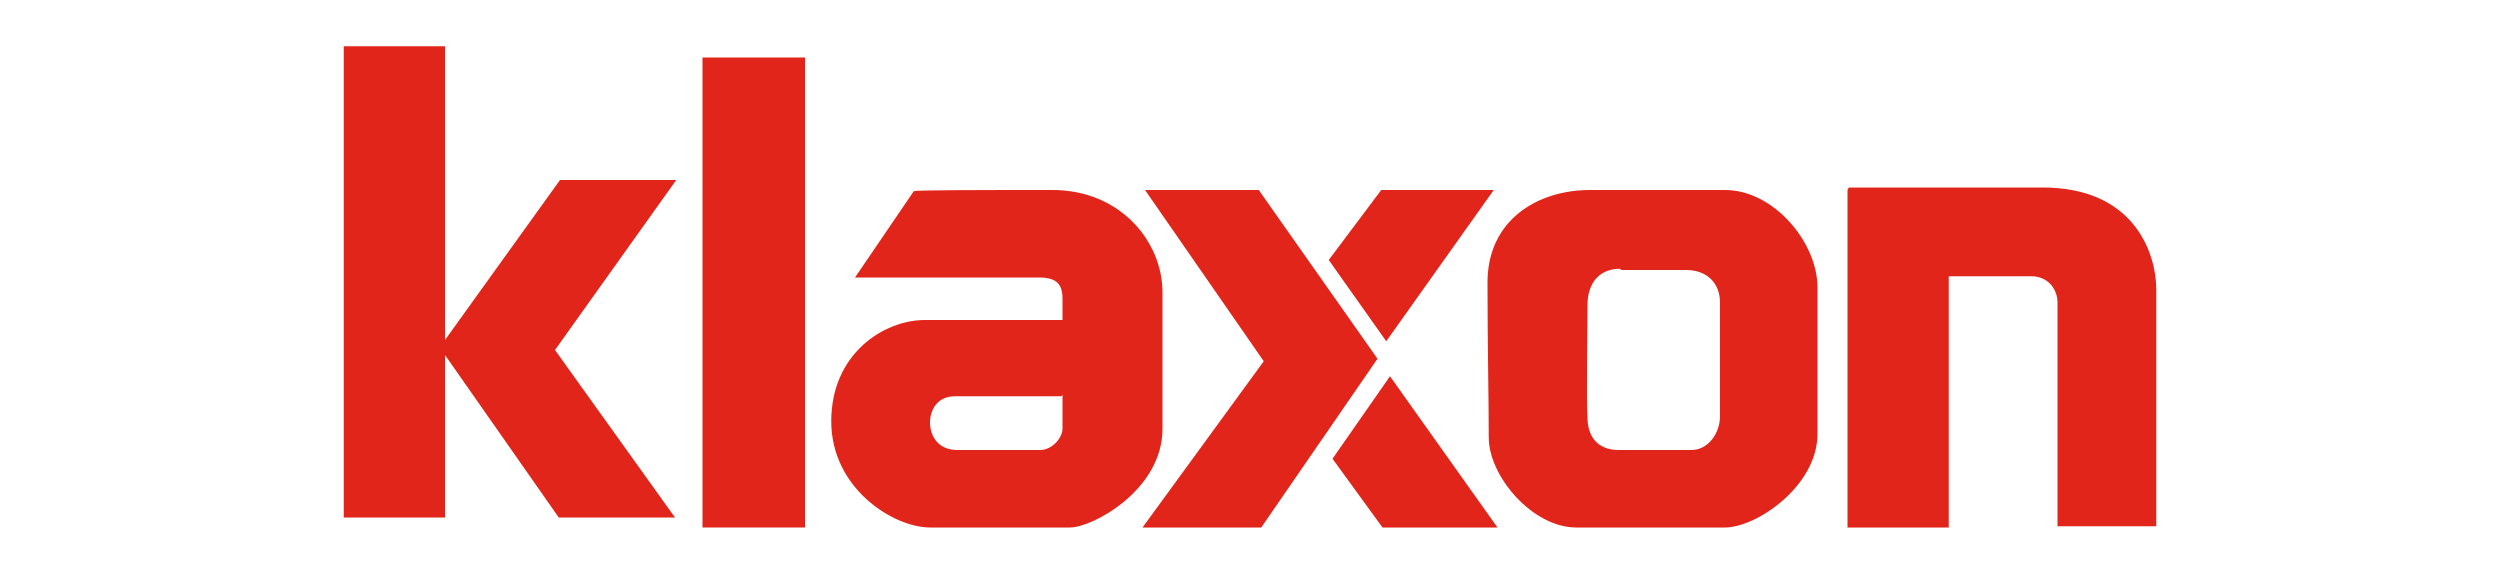
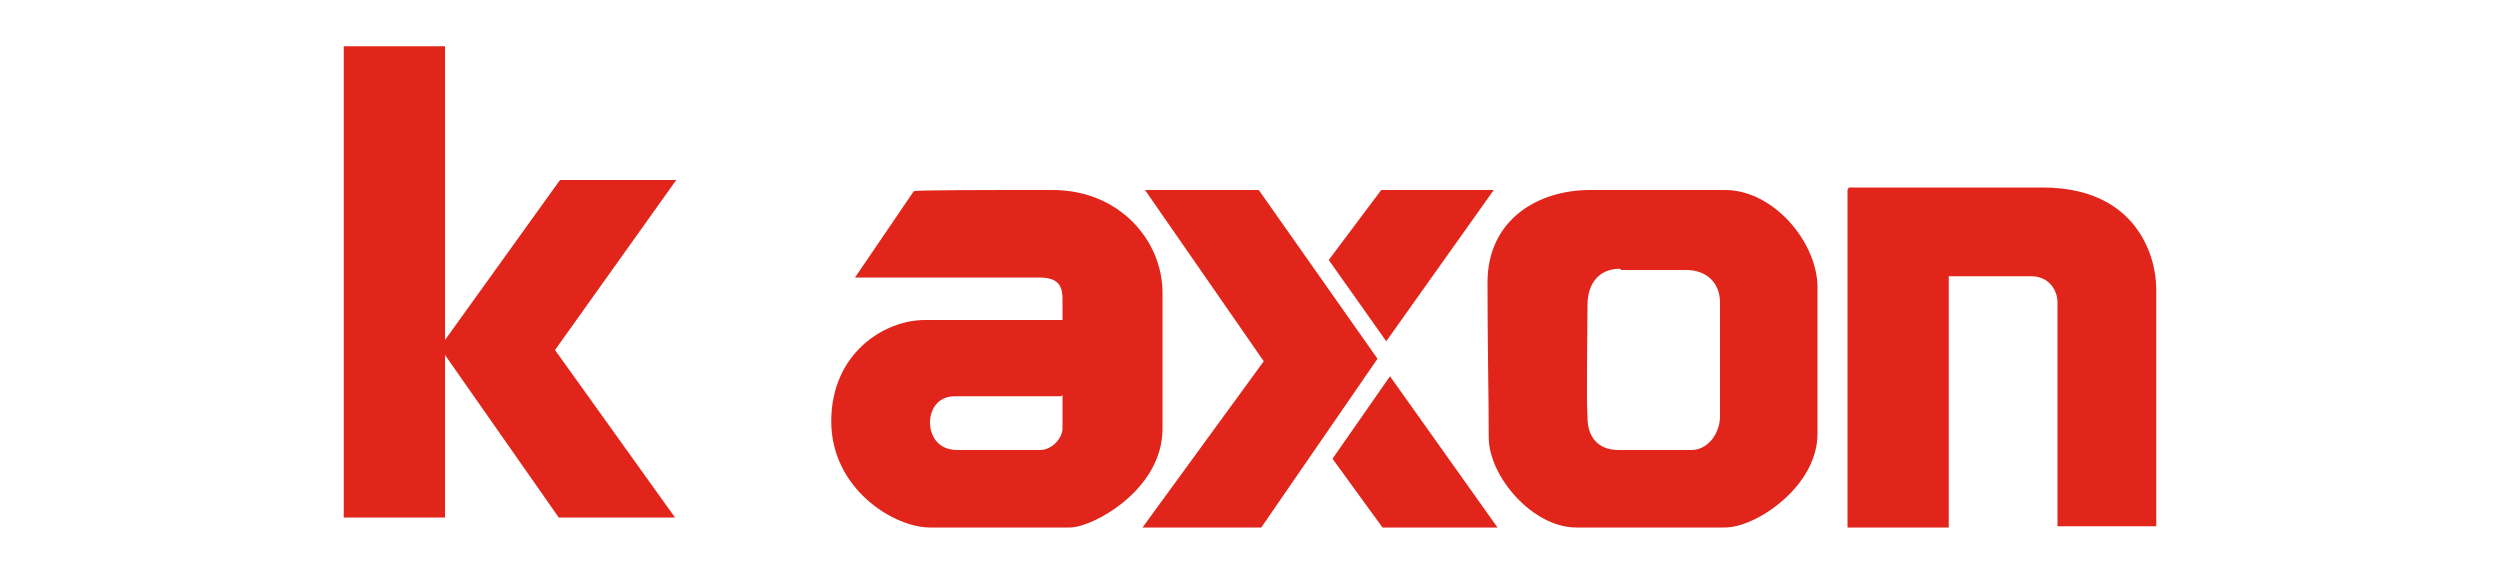
<svg xmlns="http://www.w3.org/2000/svg" id="Layer_1" data-name="Layer 1" version="1.1" viewBox="0 0 200 46">
  <defs>
    <style>
      .cls-1 {
        fill: #61849c;
      }

      .cls-1, .cls-2, .cls-3, .cls-4, .cls-5, .cls-6, .cls-7 {
        stroke-width: 0px;
      }

      .cls-2 {
        fill: #008fd5;
      }

      .cls-3 {
        fill: #ec7b23;
      }

      .cls-3, .cls-7 {
        fill-rule: evenodd;
      }

      .cls-4 {
        fill: #f46a25;
      }

      .cls-5 {
        fill: #e1251b;
      }

      .cls-8 {
        display: none;
      }

      .cls-6 {
        fill: #aa273e;
      }

      .cls-7 {
        fill: #00a56c;
      }
    </style>
  </defs>
  <g class="cls-8">
    <g>
      <polygon class="cls-6" points="17.5 4.8 35.8 4.8 35.8 9.9 31.2 9.9 31.2 36.1 35.8 36.1 35.8 41.3 17.5 41.3 17.5 36.1 22.4 36.1 22.4 9.9 17.7 9.9 17.5 4.8" />
      <polygon class="cls-6" points="17.5 4.8 35.8 4.8 35.8 9.9 31.2 9.9 31.2 36.1 35.8 36.1 35.8 41.3 17.5 41.3 17.5 36.1 22.4 36.1 22.4 9.9 17.7 9.9 17.5 4.8" />
      <polygon class="cls-6" points="17.5 4.8 35.8 4.8 35.8 9.9 31.2 9.9 31.2 36.1 35.8 36.1 35.8 41.3 17.5 41.3 17.5 36.1 22.4 36.1 22.4 9.9 17.7 9.9 17.5 4.8" />
      <polygon class="cls-6" points="17.5 4.8 35.8 4.8 35.8 9.9 31.2 9.9 31.2 36.1 35.8 36.1 35.8 41.3 17.5 41.3 17.5 36.1 22.4 36.1 22.4 9.9 17.7 9.9 17.5 4.8" />
    </g>
    <g>
      <polygon class="cls-6" points="39.3 4.8 57.2 4.8 66.6 24.3 75.8 4.8 93.6 4.8 93.6 9.9 89.9 9.9 89.9 36.2 94.9 36.2 94.9 41.3 75.8 41.3 75.8 36.1 80.4 36.1 80.4 14.5 66.3 41.3 62.2 41.3 50.4 15.3 50.4 36.2 54.7 36.2 54.7 41.3 39.3 41.3 39.3 36.1 44.1 36.1 44.1 9.9 39.2 9.9 39.3 4.8" />
      <polygon class="cls-6" points="39.3 4.8 57.2 4.8 66.6 24.3 75.8 4.8 93.6 4.8 93.6 9.9 89.9 9.9 89.9 36.2 94.9 36.2 94.9 41.3 75.8 41.3 75.8 36.1 80.4 36.1 80.4 14.5 66.3 41.3 62.2 41.3 50.4 15.3 50.4 36.2 54.7 36.2 54.7 41.3 39.3 41.3 39.3 36.1 44.1 36.1 44.1 9.9 39.2 9.9 39.3 4.8" />
      <polygon class="cls-6" points="39.3 4.8 57.2 4.8 66.6 24.3 75.8 4.8 93.6 4.8 93.6 9.9 89.9 9.9 89.9 36.2 94.9 36.2 94.9 41.3 75.8 41.3 75.8 36.1 80.4 36.1 80.4 14.5 66.3 41.3 62.2 41.3 50.4 15.3 50.4 36.2 54.7 36.2 54.7 41.3 39.3 41.3 39.3 36.1 44.1 36.1 44.1 9.9 39.2 9.9 39.3 4.8" />
      <polygon class="cls-6" points="39.3 4.8 57.2 4.8 66.6 24.3 75.8 4.8 93.6 4.8 93.6 9.9 89.9 9.9 89.9 36.2 94.9 36.2 94.9 41.3 75.8 41.3 75.8 36.1 80.4 36.1 80.4 14.5 66.3 41.3 62.2 41.3 50.4 15.3 50.4 36.2 54.7 36.2 54.7 41.3 39.3 41.3 39.3 36.1 44.1 36.1 44.1 9.9 39.2 9.9 39.3 4.8" />
    </g>
    <g>
      <polygon class="cls-6" points="98.1 4.8 132.1 4.8 132.1 15.2 124.6 15.2 124.6 10 112.3 10 112.3 19.2 122.1 19.2 122.1 24.9 112.2 24.9 112.2 36.1 124.7 36.1 124.7 29.5 132.2 29.5 132.2 41.3 98.2 41.3 98.2 36.1 102.3 36.1 102.3 9.9 98.1 9.9 98.1 4.8" />
      <polygon class="cls-6" points="98.1 4.8 132.1 4.8 132.1 15.2 124.6 15.2 124.6 10 112.3 10 112.3 19.2 122.1 19.2 122.1 24.9 112.2 24.9 112.2 36.1 124.7 36.1 124.7 29.5 132.2 29.5 132.2 41.3 98.2 41.3 98.2 36.1 102.3 36.1 102.3 9.9 98.1 9.9 98.1 4.8" />
      <polygon class="cls-6" points="98.1 4.8 132.1 4.8 132.1 15.2 124.6 15.2 124.6 10 112.3 10 112.3 19.2 122.1 19.2 122.1 24.9 112.2 24.9 112.2 36.1 124.7 36.1 124.7 29.5 132.2 29.5 132.2 41.3 98.2 41.3 98.2 36.1 102.3 36.1 102.3 9.9 98.1 9.9 98.1 4.8" />
      <polygon class="cls-6" points="98.1 4.8 132.1 4.8 132.1 15.2 124.6 15.2 124.6 10 112.3 10 112.3 19.2 122.1 19.2 122.1 24.9 112.2 24.9 112.2 36.1 124.7 36.1 124.7 29.5 132.2 29.5 132.2 41.3 98.2 41.3 98.2 36.1 102.3 36.1 102.3 9.9 98.1 9.9 98.1 4.8" />
    </g>
    <g>
-       <path class="cls-6" d="M147.7,41.3V4.7h34.8v36.6h-34.8ZM165.1,8.1c-7.9,0-14.2,6.7-14.2,14.9s6.4,15,14.2,15,14.2-6.7,14.2-14.9-6.4-15-14.2-15ZM163.6,10.9h1.4v5.7h-1.4v1.1h4v-1.1h-1.2v-5.7h1.2v-1.1h-4v1.1ZM154.2,25.1h.8v5.7h-.8v1.2h2.5v-1.1h-.5v-4.3l2.2,2.7,2.1-2.8v4.4h-.6v1.1h3v-1.1h-.8v-5.9h.6v-1.1h-2.4l-1.9,2.6-1.9-2.6h-2.2v1.2ZM169,25.2h.8v5.7h-.8v1.1h5.6v-2.6h-1.2v1.4h-1.8v-2.2h1.4v-1.4h-1.6v-2h2v1.1h1.2v-2.3h-5.6v1.2ZM162,19.8l-.7-.2-2.4-1.1-.6,1.1-2.6-1.6v-1.8c.1,0-3.3-.3-3.3-.3l1,3.5,1.2-.4,4.2,2.8.7-1.1,4.5,2.3.4,7.5h1v3.8l-1.1,1.1,1.4,2.4,2-2.6-1.2-.7.4-5.9h-1.2v-5.3l6.6-2.6-.4-1.8,2.8-1.3.8.7,1.7-2.5-3.1-.7-.2,1.2-4.4,1.9.3,1.5-4.9,1.9-2.9-1.8Z" />
+       <path class="cls-6" d="M147.7,41.3V4.7h34.8v36.6h-34.8ZM165.1,8.1c-7.9,0-14.2,6.7-14.2,14.9s6.4,15,14.2,15,14.2-6.7,14.2-14.9-6.4-15-14.2-15ZM163.6,10.9h1.4v5.7h-1.4v1.1h4v-1.1h-1.2v-5.7h1.2v-1.1h-4v1.1ZM154.2,25.1h.8v5.7h-.8v1.2h2.5v-1.1h-.5v-4.3l2.2,2.7,2.1-2.8v4.4h-.6v1.1h3v-1.1h-.8v-5.9v-1.1h-2.4l-1.9,2.6-1.9-2.6h-2.2v1.2ZM169,25.2h.8v5.7h-.8v1.1h5.6v-2.6h-1.2v1.4h-1.8v-2.2h1.4v-1.4h-1.6v-2h2v1.1h1.2v-2.3h-5.6v1.2ZM162,19.8l-.7-.2-2.4-1.1-.6,1.1-2.6-1.6v-1.8c.1,0-3.3-.3-3.3-.3l1,3.5,1.2-.4,4.2,2.8.7-1.1,4.5,2.3.4,7.5h1v3.8l-1.1,1.1,1.4,2.4,2-2.6-1.2-.7.4-5.9h-1.2v-5.3l6.6-2.6-.4-1.8,2.8-1.3.8.7,1.7-2.5-3.1-.7-.2,1.2-4.4,1.9.3,1.5-4.9,1.9-2.9-1.8Z" />
      <path class="cls-6" d="M147.7,41.3V4.7h34.8v36.6h-34.8ZM165.1,8.1c-7.9,0-14.2,6.7-14.2,14.9s6.4,15,14.2,15,14.2-6.7,14.2-14.9-6.4-15-14.2-15ZM163.6,10.9h1.4v5.7h-1.4v1.1h4v-1.1h-1.2v-5.7h1.2v-1.1h-4v1.1ZM154.2,25.1h.8v5.7h-.8v1.2h2.5v-1.1h-.5v-4.3l2.2,2.7,2.1-2.8v4.4h-.6v1.1h3v-1.1h-.8v-5.9h.6v-1.1h-2.4l-1.9,2.6-1.9-2.6h-2.2v1.2ZM169,25.2h.8v5.7h-.8v1.1h5.6v-2.6h-1.2v1.4h-1.8v-2.2h1.4v-1.4h-1.6v-2h2v1.1h1.2v-2.3h-5.6v1.2ZM162,19.8l-.7-.2-2.4-1.1-.6,1.1-2.6-1.6v-1.8c.1,0-3.3-.3-3.3-.3l1,3.5,1.2-.4,4.2,2.8.7-1.1,4.5,2.3.4,7.5h1v3.8l-1.1,1.1,1.4,2.4,2-2.6-1.2-.7.4-5.9h-1.2v-5.3l6.6-2.6-.4-1.8,2.8-1.3.8.7,1.7-2.5-3.1-.7-.2,1.2-4.4,1.9.3,1.5-4.9,1.9-2.9-1.8Z" />
      <path class="cls-6" d="M147.7,41.3V4.7h34.8v36.6h-34.8ZM165.1,8.1c-7.9,0-14.2,6.7-14.2,14.9s6.4,15,14.2,15,14.2-6.7,14.2-14.9-6.4-15-14.2-15ZM163.6,10.9h1.4v5.7h-1.4v1.1h4v-1.1h-1.2v-5.7h1.2v-1.1h-4v1.1ZM154.2,25.1h.8v5.7h-.8v1.2h2.5v-1.1h-.5v-4.3l2.2,2.7,2.1-2.8v4.4h-.6v1.1h3v-1.1h-.8v-5.9h.6v-1.1h-2.4l-1.9,2.6-1.9-2.6h-2.2v1.2ZM169,25.2h.8v5.7h-.8v1.1h5.6v-2.6h-1.2v1.4h-1.8v-2.2h1.4v-1.4h-1.6v-2h2v1.1h1.2v-2.3h-5.6v1.2ZM162,19.8l-.7-.2-2.4-1.1-.6,1.1-2.6-1.6v-1.8c.1,0-3.3-.3-3.3-.3l1,3.5,1.2-.4,4.2,2.8.7-1.1,4.5,2.3.4,7.5h1v3.8l-1.1,1.1,1.4,2.4,2-2.6-1.2-.7.4-5.9h-1.2v-5.3l6.6-2.6-.4-1.8,2.8-1.3.8.7,1.7-2.5-3.1-.7-.2,1.2-4.4,1.9.3,1.5-4.9,1.9-2.9-1.8Z" />
      <path class="cls-6" d="M147.7,41.3V4.7h34.8v36.6h-34.8ZM165.1,8.1c-7.9,0-14.2,6.7-14.2,14.9s6.4,15,14.2,15,14.2-6.7,14.2-14.9-6.4-15-14.2-15ZM163.6,10.9h1.4v5.7h-1.4v1.1h4v-1.1h-1.2v-5.7h1.2v-1.1h-4v1.1ZM154.2,25.1h.8v5.7h-.8v1.2h2.5v-1.1h-.5v-4.3l2.2,2.7,2.1-2.8v4.4h-.6v1.1h3v-1.1h-.8v-5.9h.6v-1.1h-2.4l-1.9,2.6-1.9-2.6h-2.2v1.2ZM169,25.2h.8v5.7h-.8v1.1h5.6v-2.6h-1.2v1.4h-1.8v-2.2h1.4v-1.4h-1.6v-2h2v1.1h1.2v-2.3h-5.6v1.2ZM162,19.8l-.7-.2-2.4-1.1-.6,1.1-2.6-1.6v-1.8c.1,0-3.3-.3-3.3-.3l1,3.5,1.2-.4,4.2,2.8.7-1.1,4.5,2.3.4,7.5h1v3.8l-1.1,1.1,1.4,2.4,2-2.6-1.2-.7.4-5.9h-1.2v-5.3l6.6-2.6-.4-1.8,2.8-1.3.8.7,1.7-2.5-3.1-.7-.2,1.2-4.4,1.9.3,1.5-4.9,1.9-2.9-1.8Z" />
    </g>
  </g>
  <g class="cls-8">
    <path class="cls-7" d="M107.1,38v1.8c-.4.2-.8.3-1.2.4-.4,0-.8,0-1.2,0-1.4,0-2.5-.4-3.4-1.3-.9-.9-1.3-2-1.3-3.3s.5-2.4,1.3-3.3c.9-.9,2-1.3,3.3-1.3s.8,0,1.2.2c.4.1.8.2,1.2.4v1.9c-.4-.3-.8-.4-1.2-.6-.4,0-.8-.2-1.2-.2-.9,0-1.6.3-2.1.8-.6.5-.8,1.2-.8,2.1s.3,1.6.8,2.1,1.3.8,2.2.8.8,0,1.2-.2c.4,0,.8-.2,1.2-.4h0ZM108.7,28.7c0-.3,0-.5.3-.7.2-.2.4-.3.7-.3s.5.1.7.3c.2.2.3.4.3.7s0,.5-.3.7c-.2.2-.4.3-.7.3s-.5-.1-.7-.3c-.2-.2-.3-.4-.3-.7h0ZM108.8,40.1v-8.8h1.7v8.8h-1.7ZM112.7,40.1v-8.8h1.7v1.9c.5-.8.9-1.3,1.3-1.6.4-.3.8-.5,1.2-.5s.6,0,.9.2.7.4,1,.7l-.9,1.6c-.3-.3-.5-.4-.8-.5s-.5-.2-.8-.2c-.5,0-.9.2-1.2.6-.4.4-.6,1-.7,1.7v5h-1.7ZM121.5,33.2v5c.3.2.6.4.8.5.3,0,.6.2.9.2.9,0,1.6-.3,2-.8.5-.6.7-1.3.7-2.3s-.3-1.7-.7-2.3c-.5-.6-1.2-.8-2-.8s-.6,0-.9.2c-.2-.1-.5,0-.8.3h0ZM119.8,44.6v-13.3h1.7v.5c.3-.3.7-.4,1-.5.4-.1.7-.2,1.2-.2,1.2,0,2.2.4,3,1.3.8.9,1.1,2,1.1,3.3s-.4,2.5-1.1,3.3c-.8.9-1.8,1.3-3,1.3s-.8,0-1.2-.2c-.4,0-.7-.3-1-.5v5h-1.7ZM129.5,40.1v-8.8h1.7v1.9c.5-.8.9-1.3,1.3-1.6.4-.3.8-.5,1.2-.5s.6,0,.9.2c.3.2.7.4,1,.7l-.9,1.6c-.3-.3-.5-.4-.8-.5s-.5-.2-.8-.2c-.5,0-.9.2-1.2.6-.4.4-.6,1-.7,1.7v5h-1.7ZM137.7,35.7c0,.8.3,1.6.8,2.1.5.6,1.2.9,1.9.9s1.4-.3,1.9-.9c.5-.6.8-1.3.8-2.1s-.3-1.5-.8-2.1-1.2-.9-1.9-.9-1.4.3-1.9.9c-.5.6-.8,1.3-.8,2.1h0ZM136,35.7c0-1.3.4-2.4,1.3-3.3.9-.9,2-1.3,3.2-1.3s1.1.1,1.7.4c.5.2,1,.6,1.4,1,.4.5.8,1,1,1.5.2.6.4,1.1.4,1.8s-.1,1.2-.4,1.8c-.3.6-.6,1.1-1,1.5s-.9.8-1.4,1-1.1.4-1.7.4c-1.2,0-2.3-.5-3.2-1.3-.9-1.1-1.3-2.2-1.3-3.5h0ZM151.3,39.8c-.3.2-.6.3-.8.4-.3,0-.6,0-1,0-.9,0-1.6-.3-2-.7s-.6-1.3-.6-2.6v-4.2h-1.4v-.2l2.9-3.4h.2v2.1h2.6v1.6h-2.6v4.1c0,.7.1,1.2.3,1.4s.5.3,1,.3.5,0,.8,0,.5-.2.7-.3v1.5h0ZM160.1,39.2c-.6.4-1.1.7-1.8.8-.6.2-1.2.3-1.9.3-1.3,0-2.4-.4-3.2-1.3-.8-.9-1.2-2-1.2-3.5s.4-2.4,1.1-3.2,1.8-1.2,3-1.2,2.2.4,2.9,1.2c.7.8,1.1,2,1.1,3.4v.3h-6.4c.1.8.3,1.5.8,2s1.1.7,1.9.7,1.1,0,1.7-.3c.6-.2,1.2-.5,1.8-.9l.2,1.7h0ZM153.9,34.8h4.5c-.1-.6-.3-1.1-.7-1.6s-.9-.6-1.4-.6-1.2.2-1.6.5c-.4.4-.7.9-.8,1.7h0ZM168.5,38v1.8c-.4.2-.8.3-1.2.4-.4,0-.8,0-1.2,0-1.4,0-2.5-.4-3.4-1.3-.9-.9-1.3-2-1.3-3.3s.5-2.4,1.3-3.3c.9-.9,2-1.3,3.3-1.3s.8,0,1.2.2c.4.1.8.2,1.2.4v1.9c-.4-.3-.8-.4-1.2-.6-.4,0-.8-.2-1.2-.2-.9,0-1.6.3-2.1.8-.6.5-.8,1.2-.8,2.1s.3,1.6.8,2.1c.6.6,1.3.8,2.2.8s.8,0,1.2-.2c.4,0,.8-.2,1.2-.4h0Z" />
    <path class="cls-3" d="M77.6,40c.9-3.5,1.9-7,2.8-10.4.9-3.5,1.9-7,2.9-10.5h-5.3c.5-1.7.9-3.4,1.4-5.1h17.4c-.5,1.7-.9,3.4-1.4,5h-5.5c-1,3.5-1.9,7-2.9,10.4-.9,3.5-1.9,6.9-2.8,10.4-2.2.2-4.4.2-6.6.2h0Z" />
    <path class="cls-3" d="M44.6,29.4h6.6c0,.2,0,.3,0,.5,0,.2,0,.5-.2.8-.4,1.6-1,3-1.7,4.2s-1.6,2.2-2.5,2.9c-2,1.6-4.5,2.3-7.6,2.3s-3.4-.3-4.5-.8c-1.2-.6-2-1.4-2.5-2.6-.4-.8-.5-2-.3-3.4,0-.7.2-1.7.5-2.8.3-1.1.6-2.5,1-4.1s.8-2.9,1.2-4.1c.4-1.1.7-2.1,1-2.8.6-1.4,1.3-2.6,2.1-3.4,1.1-1.1,2.4-2,3.9-2.5,1.5-.6,3.1-.8,5-.8,3.2,0,5.3.8,6.4,2.4.6.8.9,1.8.9,3s0,2.6-.5,4.2v.3h-6.5c.5-1.8.6-3,.4-3.8-.2-.7-.8-1.1-1.8-1.1s-1.9.4-2.6,1.3c-.3.5-.7,1.2-1.1,2.4-.5,1-.9,2.6-1.4,4.4,0,.2,0,.3-.2.5-.6,2-.9,3.7-1.2,4.9-.3,1.2-.3,2.1-.2,2.5.2.9.8,1.3,1.9,1.3s1.8-.3,2.4-1,1.1-1.9,1.6-3.7c-.2-.2-.1-.6,0-1h0Z" />
    <path class="cls-7" d="M98.1,9.3l1.6-5.3c-8.4-2.5-30.2-7.6-45.5,11.4,14.1-11.7,27.7-11.7,43.9-6.1h0Z" />
    <path class="cls-3" d="M52.8,40c1.2-4.3,2.3-8.7,3.5-13s2.4-8.7,3.5-13.1h6.5c2.2,0,4.1.1,5.2.3s2,.5,2.6,1c.9.6,1.4,1.4,1.7,2.6.2,1.1,0,2.5-.3,4.1-.7,2.6-2,4.7-3.9,6-1.9,1.3-4.3,2.1-7.2,2h-2.3c-.5,1.7-.9,3.3-1.3,5-.5,1.7-.9,3.3-1.3,5-2.3,0-4.5,0-6.7,0h0ZM63.5,25.2h.8c1.3,0,2.4-.3,3.1-.8.7-.6,1.3-1.5,1.6-2.7.3-1,.2-1.8-.3-2.3s-1.4-.7-2.9-.7h-.6c-.5,2.1-1.2,4.3-1.7,6.5h0Z" />
  </g>
  <g class="cls-8">
    <path class="cls-2" d="M100.3,23.1c1.5-1.5,3.3-4.1,3.3-6.4,0-4.6-3.4-7.9-8-7.9h-29.6v28.6h29.4c4.7,0,8.4-2.6,8.3-8.1,0-2.5-1.8-4.7-3.4-6.2ZM93.2,31.6h-19.7v-6.3h19.8c1.7,0,3.3,1.4,3.3,3.2-.1,1.7-1.6,3.1-3.4,3.1ZM93.3,19.8h-19.8v-6.3h19.8c1.7,0,3.3,1.4,3.3,3.2,0,1.7-1.5,3.1-3.3,3.1Z" />
-     <rect class="cls-2" x="54.3" y="8.7" width="7.6" height="28.6" />
    <polygon class="cls-2" points="15.8 37.3 23.4 37.3 23.4 25.6 48.2 25.6 48.2 20.3 23.4 20.3 23.4 14 51.7 14 51.7 8.7 15.8 8.7 15.8 37.3" />
    <path class="cls-2" d="M137.2,8.7h-23.9c-3.8,0-6.8,3-6.8,6.8v15c0,3.8,3,6.8,6.8,6.8h23.9c3.8,0,6.8-3,6.8-6.8v-15c0-3.7-3-6.8-6.8-6.8ZM137.2,28.7c0,1.7-1.4,3.1-3.1,3.1h-17.6c-1.7,0-3.1-1.4-3.1-3.1v-11.4c0-1.7,1.4-3.1,3.1-3.1h17.6c1.7,0,3.1,1.4,3.1,3.1v11.4Z" />
    <polygon class="cls-2" points="184.2 8.7 174.7 8.7 163.9 18.8 153 8.7 143.6 8.7 159.3 23.2 144.2 37.3 153.4 37.3 164 27.5 174.7 37.3 183.8 37.3 168.6 23.2 184.2 8.7" />
  </g>
  <g id="g4090" class="cls-8">
    <g id="g4096">
      <path id="path4098" class="cls-1" d="M101.7,20.3v-4.4c0-1.8-1.5-3.3-3.3-3.3h-19.3v4.3h16.3c.7,0,1.3.6,1.3,1.3s-.6,1.3-1.3,1.3h-16.3v11h5.1v-6.8h7.7l4.4,6.8h6.3l-5-6.8h.8c1.8,0,3.3-1.5,3.3-3.3" />
    </g>
    <g id="g4100">
      <path id="path4102" class="cls-1" d="M127.1,27.1v-4.4c0-1.8-1.5-3.3-3.3-3.3h-12.7c-.7,0-1.3-.6-1.3-1.3s.6-1.3,1.3-1.3h16v-4.3h-19.1c-1.8,0-3.3,1.5-3.3,3.3v4.4c0,1.8,1.5,3.3,3.3,3.3h12.7c.7,0,1.2.6,1.2,1.3s-.6,1.3-1.3,1.3h-16v4.3h19.1c1.8,0,3.3-1.5,3.3-3.3" />
    </g>
    <g id="g4104">
      <path id="path4106" class="cls-1" d="M29.1,14.9s0,0,0,0h0Z" />
    </g>
    <g id="g4108">
      <path id="path4110" class="cls-1" d="M44.2,19s0,0,0,.1h0Z" />
    </g>
    <g id="g4112">
      <path id="path4114" class="cls-1" d="M45.7,12.3c-1.9,0-3.5,1-4.3,2.6l-6.2,10.9-6.2-10.8c-.8-1.5-2.5-2.6-4.3-2.6-2.7,0-5,2.2-5,5v13.2h5.1v-10.9c0-.4.3-.8.8-.8s.5.2.7.4l6.4,11.3h5.1s6.4-11.3,6.4-11.4c.1-.2.4-.3.6-.3.4,0,.8.3.8.8v10.9h5.1v-13.2c0-2.7-2.2-5-5-5" />
    </g>
    <g id="g4116">
-       <path id="path4118" class="cls-1" d="M175.1,5.1v19.8c0,.4-.3.8-.8.8s-.4,0-.5-.2c0,0-9.6-11.6-9.6-11.6-.9-1.1-2.3-1.8-3.8-1.8-2.7,0-5,2.2-5,5v27.3l5.1-3.3v-22.7c0-.4.3-.8.8-.8s.4,0,.5.2c0,0,9.6,11.6,9.6,11.6.9,1.1,2.3,1.8,3.8,1.8,2.7,0,5-2.2,5-5V1.7l-5.1,3.3Z" />
-     </g>
+       </g>
    <g id="g4120">
      <path id="path4122" class="cls-4" d="M71.8,19.4h-13.9v-1.3c0-.7.6-1.3,1.2-1.3h11.4c.7,0,1.2.6,1.2,1.3v1.3ZM71.8,12.6h0s-13.8,0-13.8,0h0c-2.8,0-5.1,2.2-5.1,4.8h0v8.1h0c0,2.7,2.3,4.8,5.1,4.8h21.1v-4.3h-19.9c-.7,0-1.3-.6-1.3-1.3v-1.3h15.7c1.8,0,3.3-1.5,3.3-3.3v-2.9c0-2.7-2.3-4.8-5.1-4.8" />
    </g>
    <g id="g4124">
      <path id="path4126" class="cls-4" d="M148.3,19.4h-13.9v-1.3c0-.7.6-1.3,1.2-1.3h11.4c.7,0,1.2.6,1.2,1.3v1.3ZM148.2,12.6h0s-13.8,0-13.8,0h0c-2.8,0-5.1,2.2-5.1,4.8h0v8.1h0c0,2.7,2.3,4.8,5.1,4.8h21.1v-4.3h-19.9c-.7,0-1.3-.6-1.3-1.3v-1.3h15.7c1.8,0,3.3-1.5,3.3-3.3v-2.9c0-2.7-2.3-4.8-5.1-4.8" />
    </g>
  </g>
  <g>
    <polygon class="cls-5" points="111.2 30.1 106.6 36.7 110.6 42.2 119.8 42.2 111.2 30.1" />
    <polygon class="cls-5" points="35.6 3.7 27.5 3.7 27.5 41.4 35.6 41.4 35.6 28.4 44.7 41.4 54 41.4 44.4 28 54.1 14.4 44.8 14.4 35.6 27.2 35.6 3.7" />
-     <rect class="cls-5" x="56.2" y="4.6" width="8.2" height="37.6" />
    <polygon class="cls-5" points="100.7 15.2 91.6 15.2 101.1 28.9 91.4 42.2 100.9 42.2 110.2 28.7 100.7 15.2" />
    <polygon class="cls-5" points="110.5 15.2 106.3 20.8 110.9 27.3 119.5 15.2 110.5 15.2" />
    <path class="cls-5" d="M147.8,15.2v27h8.1v-20.1s5.2,0,6.6,0,2.1,1.1,2.1,2.1v17.9h7.9s0-16.5,0-19-1.5-8.1-9.1-8.1-15.5,0-15.5,0Z" />
    <path class="cls-5" d="M138,15.2c3.9,0,7.4,4.2,7.4,7.8v11.7c0,4.2-4.9,7.5-7.4,7.5h-11.9c-3.5,0-7-4.1-7-7.2s-.1-7.4-.1-12.4,4-7.4,8.2-7.4h10.8ZM129.6,21.5c-1.7,0-2.6,1.2-2.6,2.9s-.1,7.6,0,9c0,1.4.7,2.6,2.5,2.6h5.8c1.4,0,2.3-1.4,2.3-2.7s0-7.5,0-9.1-1.1-2.6-2.7-2.6-5.2,0-5.2,0Z" />
    <path class="cls-5" d="M84.2,15.2c5.4,0,8.8,4.1,8.8,8.2s0,6,0,10.9-5.6,7.9-7.4,7.9h-11.2c-2.9,0-7.9-3.1-7.9-8.5s4.2-8.1,7.5-8.1,11,0,11,0v-1.7c0-1.2-.5-1.7-1.9-1.7s-9.2,0-14.7,0l4.7-6.9c0-.1,5.6-.1,11-.1h0ZM84.9,31.7h-8.5c-1.5,0-2,1.2-2,2.1s.5,2.2,2.2,2.2,5.6,0,6.6,0,1.8-1,1.8-1.7,0-2.7,0-2.7Z" />
  </g>
</svg>